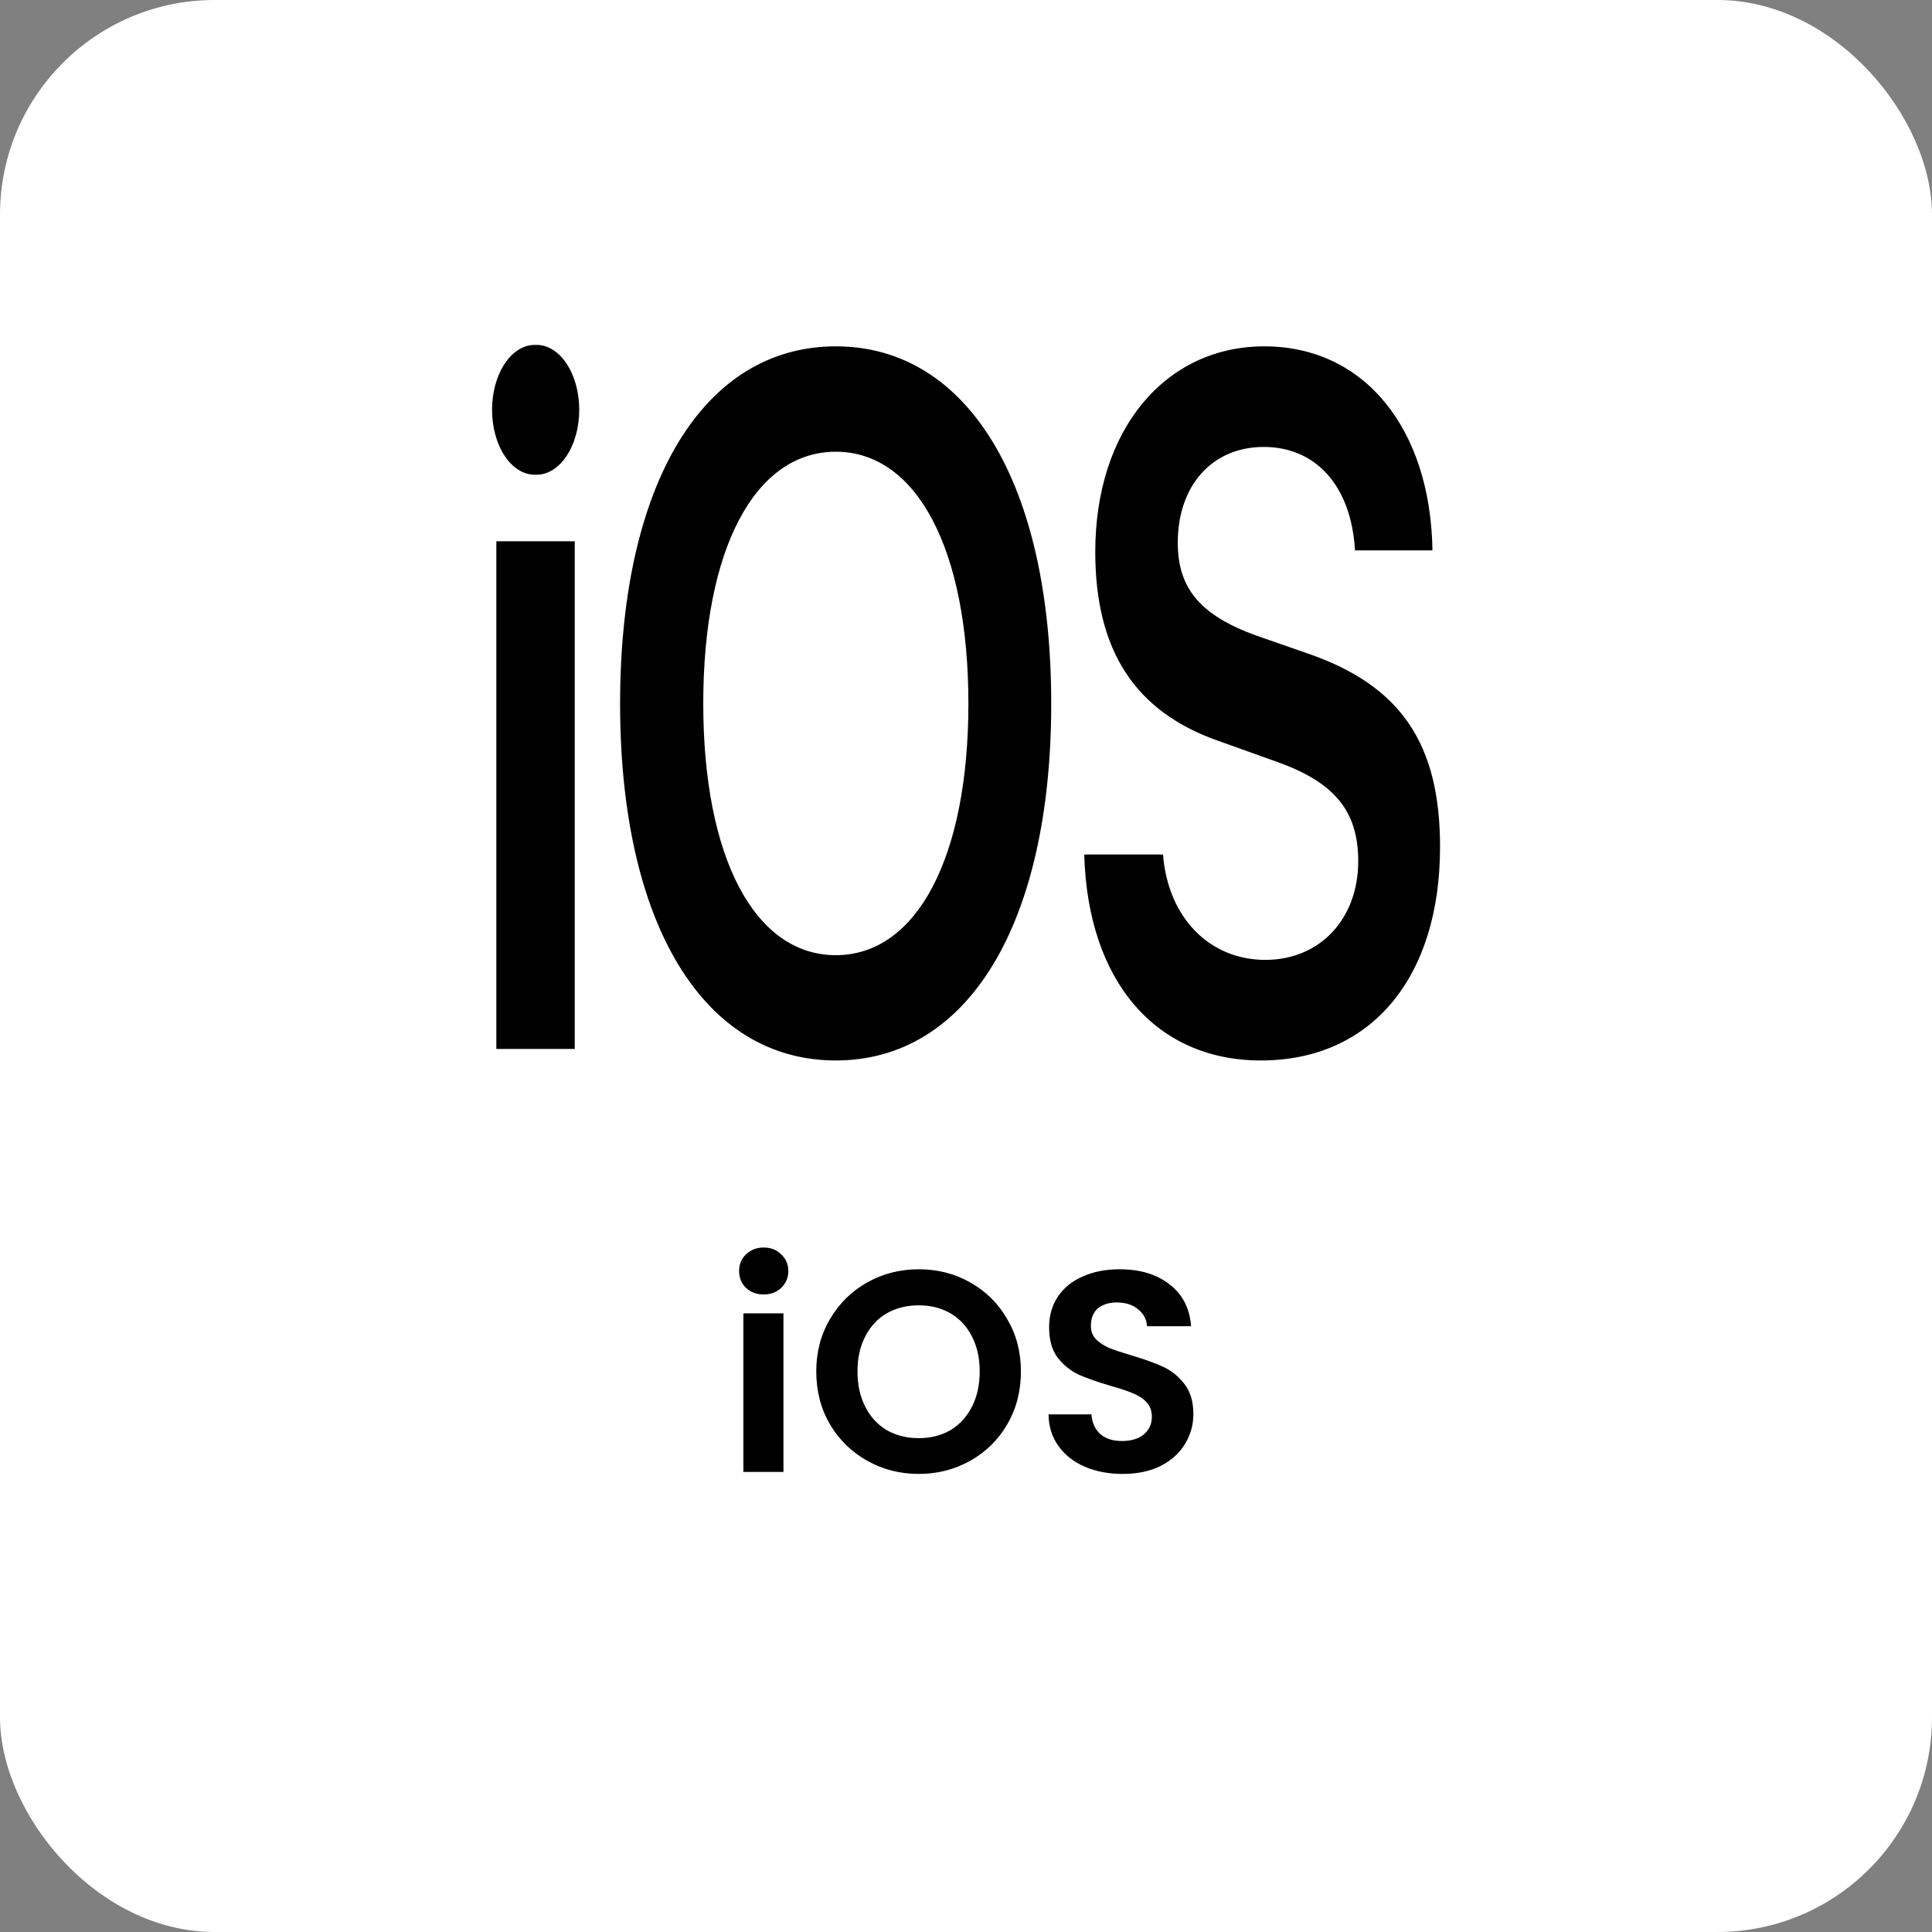
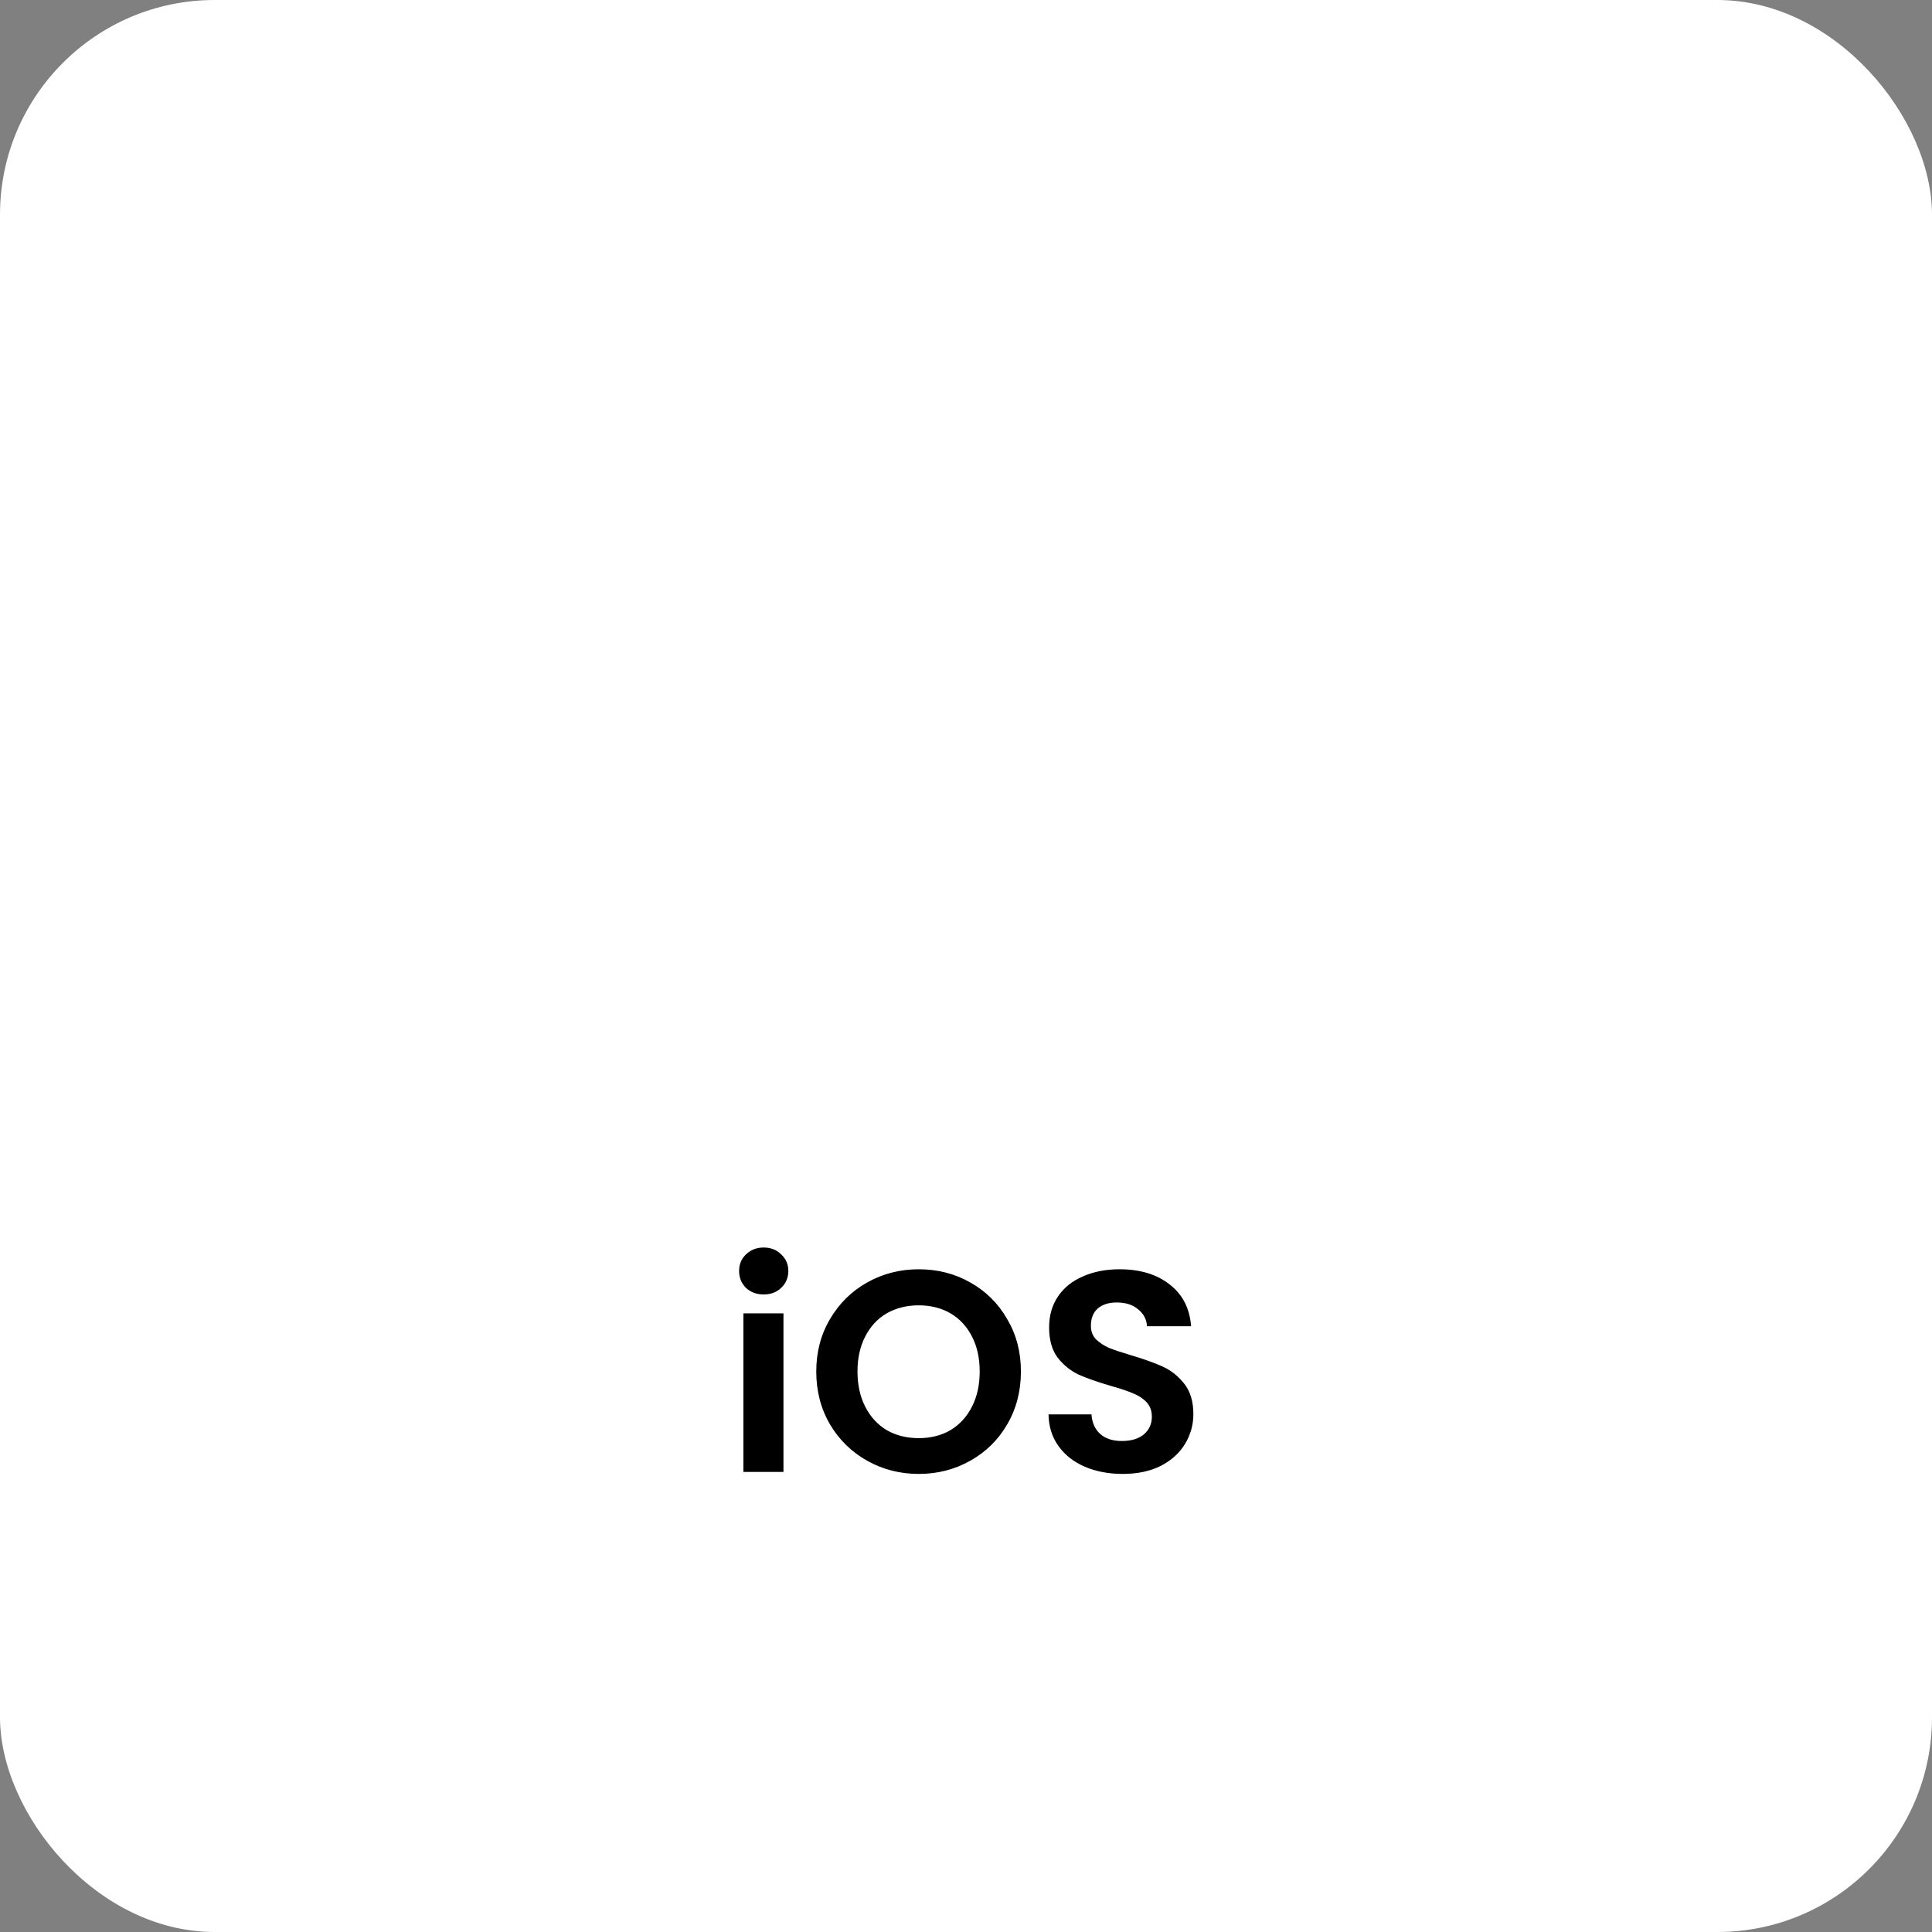
<svg xmlns="http://www.w3.org/2000/svg" width="108" height="108" viewBox="0 0 108 108" fill="none">
  <rect x="0" y="0" width="108" height="108" fill="#808080" stroke="none" />
  <rect width="108" height="108" rx="12" fill="white" />
  <g clip-path="url(#clip0_85_21190)">
-     <path d="M27.746 58.638H32.128V30.257H27.746V58.638ZM29.929 26.536C30.248 26.549 30.565 26.466 30.862 26.289C31.159 26.113 31.43 25.848 31.658 25.51C31.887 25.172 32.069 24.767 32.193 24.32C32.316 23.873 32.38 23.393 32.38 22.908C32.38 22.424 32.316 21.943 32.193 21.497C32.069 21.05 31.887 20.645 31.658 20.307C31.43 19.969 31.159 19.704 30.862 19.528C30.565 19.351 30.248 19.267 29.929 19.281C29.613 19.273 29.298 19.361 29.005 19.54C28.711 19.719 28.443 19.985 28.218 20.323C27.992 20.66 27.813 21.063 27.691 21.507C27.569 21.951 27.506 22.427 27.506 22.908C27.506 23.39 27.569 23.866 27.691 24.31C27.813 24.754 27.992 25.157 28.218 25.494C28.443 25.832 28.711 26.098 29.005 26.277C29.298 26.456 29.613 26.544 29.929 26.536ZM46.724 19.361C39.311 19.361 34.664 27.045 34.664 39.334C34.664 51.624 39.311 59.281 46.724 59.281C54.116 59.281 58.764 51.623 58.764 39.334C58.764 27.046 54.114 19.361 46.724 19.361ZM46.724 25.252C51.247 25.252 54.134 30.713 54.134 39.334C54.134 47.928 51.248 53.395 46.724 53.395C42.183 53.395 39.313 47.933 39.313 39.334C39.311 30.713 42.18 25.252 46.724 25.252ZM60.61 47.768C60.804 54.889 64.641 59.281 70.484 59.281C76.628 59.281 80.5 54.675 80.5 47.34C80.5 41.588 78.317 38.344 73.16 36.55L70.238 35.533C67.123 34.408 65.838 32.909 65.838 30.339C65.838 27.126 67.775 24.984 70.644 24.984C73.548 24.984 75.537 27.152 75.746 30.767H80.076C79.972 23.966 76.275 19.361 70.678 19.361C65.151 19.361 61.226 23.993 61.226 30.847C61.226 36.363 63.444 39.79 68.129 41.423L71.42 42.601C74.624 43.752 75.926 45.358 75.926 48.143C75.926 51.356 73.796 53.658 70.734 53.658C67.636 53.658 65.295 51.329 65.013 47.768H60.61Z" fill="black" />
+     <path d="M27.746 58.638H32.128V30.257H27.746V58.638ZM29.929 26.536C30.248 26.549 30.565 26.466 30.862 26.289C31.159 26.113 31.43 25.848 31.658 25.51C31.887 25.172 32.069 24.767 32.193 24.32C32.316 23.873 32.38 23.393 32.38 22.908C32.38 22.424 32.316 21.943 32.193 21.497C32.069 21.05 31.887 20.645 31.658 20.307C31.43 19.969 31.159 19.704 30.862 19.528C30.565 19.351 30.248 19.267 29.929 19.281C29.613 19.273 29.298 19.361 29.005 19.54C28.711 19.719 28.443 19.985 28.218 20.323C27.992 20.66 27.813 21.063 27.691 21.507C27.569 21.951 27.506 22.427 27.506 22.908C27.506 23.39 27.569 23.866 27.691 24.31C27.813 24.754 27.992 25.157 28.218 25.494C28.443 25.832 28.711 26.098 29.005 26.277C29.298 26.456 29.613 26.544 29.929 26.536ZM46.724 19.361C39.311 19.361 34.664 27.045 34.664 39.334C34.664 51.624 39.311 59.281 46.724 59.281C54.116 59.281 58.764 51.623 58.764 39.334C58.764 27.046 54.114 19.361 46.724 19.361ZM46.724 25.252C51.247 25.252 54.134 30.713 54.134 39.334C42.183 53.395 39.313 47.933 39.313 39.334C39.311 30.713 42.18 25.252 46.724 25.252ZM60.61 47.768C60.804 54.889 64.641 59.281 70.484 59.281C76.628 59.281 80.5 54.675 80.5 47.34C80.5 41.588 78.317 38.344 73.16 36.55L70.238 35.533C67.123 34.408 65.838 32.909 65.838 30.339C65.838 27.126 67.775 24.984 70.644 24.984C73.548 24.984 75.537 27.152 75.746 30.767H80.076C79.972 23.966 76.275 19.361 70.678 19.361C65.151 19.361 61.226 23.993 61.226 30.847C61.226 36.363 63.444 39.79 68.129 41.423L71.42 42.601C74.624 43.752 75.926 45.358 75.926 48.143C75.926 51.356 73.796 53.658 70.734 53.658C67.636 53.658 65.295 51.329 65.013 47.768H60.61Z" fill="black" />
  </g>
  <path d="M42.692 72.361C42.298 72.361 41.967 72.239 41.7 71.993C41.444 71.737 41.316 71.423 41.316 71.049C41.316 70.676 41.444 70.367 41.7 70.121C41.967 69.865 42.298 69.737 42.692 69.737C43.087 69.737 43.412 69.865 43.668 70.121C43.935 70.367 44.068 70.676 44.068 71.049C44.068 71.423 43.935 71.737 43.668 71.993C43.412 72.239 43.087 72.361 42.692 72.361ZM43.796 73.417V82.281H41.556V73.417H43.796ZM51.358 82.393C50.313 82.393 49.353 82.148 48.478 81.657C47.604 81.167 46.91 80.489 46.398 79.625C45.886 78.751 45.63 77.764 45.63 76.665C45.63 75.577 45.886 74.601 46.398 73.737C46.91 72.863 47.604 72.18 48.478 71.689C49.353 71.199 50.313 70.953 51.358 70.953C52.414 70.953 53.374 71.199 54.238 71.689C55.113 72.18 55.801 72.863 56.302 73.737C56.814 74.601 57.07 75.577 57.07 76.665C57.07 77.764 56.814 78.751 56.302 79.625C55.801 80.489 55.113 81.167 54.238 81.657C53.364 82.148 52.404 82.393 51.358 82.393ZM51.358 80.393C52.03 80.393 52.622 80.244 53.134 79.945C53.646 79.636 54.046 79.199 54.334 78.633C54.622 78.068 54.766 77.412 54.766 76.665C54.766 75.919 54.622 75.268 54.334 74.713C54.046 74.148 53.646 73.716 53.134 73.417C52.622 73.119 52.03 72.969 51.358 72.969C50.686 72.969 50.089 73.119 49.566 73.417C49.054 73.716 48.654 74.148 48.366 74.713C48.078 75.268 47.934 75.919 47.934 76.665C47.934 77.412 48.078 78.068 48.366 78.633C48.654 79.199 49.054 79.636 49.566 79.945C50.089 80.244 50.686 80.393 51.358 80.393ZM62.758 82.393C61.979 82.393 61.275 82.26 60.646 81.993C60.027 81.727 59.536 81.343 59.174 80.841C58.811 80.34 58.624 79.748 58.614 79.065H61.014C61.046 79.524 61.206 79.887 61.494 80.153C61.792 80.42 62.198 80.553 62.71 80.553C63.232 80.553 63.643 80.431 63.942 80.185C64.24 79.929 64.39 79.599 64.39 79.193C64.39 78.863 64.288 78.591 64.086 78.377C63.883 78.164 63.627 77.999 63.318 77.881C63.019 77.753 62.603 77.615 62.07 77.465C61.344 77.252 60.752 77.044 60.294 76.841C59.846 76.628 59.456 76.313 59.126 75.897C58.806 75.471 58.646 74.905 58.646 74.201C58.646 73.54 58.811 72.964 59.142 72.473C59.472 71.983 59.936 71.609 60.534 71.353C61.131 71.087 61.814 70.953 62.582 70.953C63.734 70.953 64.667 71.236 65.382 71.801C66.107 72.356 66.507 73.135 66.582 74.137H64.118C64.096 73.753 63.931 73.439 63.622 73.193C63.323 72.937 62.923 72.809 62.422 72.809C61.984 72.809 61.632 72.921 61.366 73.145C61.11 73.369 60.982 73.695 60.982 74.121C60.982 74.42 61.078 74.671 61.27 74.873C61.472 75.065 61.718 75.225 62.006 75.353C62.304 75.471 62.72 75.609 63.254 75.769C63.979 75.983 64.571 76.196 65.03 76.409C65.488 76.623 65.883 76.943 66.214 77.369C66.544 77.796 66.71 78.356 66.71 79.049C66.71 79.647 66.555 80.201 66.246 80.713C65.936 81.225 65.483 81.636 64.886 81.945C64.288 82.244 63.579 82.393 62.758 82.393Z" fill="black" />
  <defs>
    <clipPath id="clip0_85_21190">
-       <rect width="53" height="40" fill="white" transform="translate(27.5 19.281)" />
-     </clipPath>
+       </clipPath>
  </defs>
</svg>